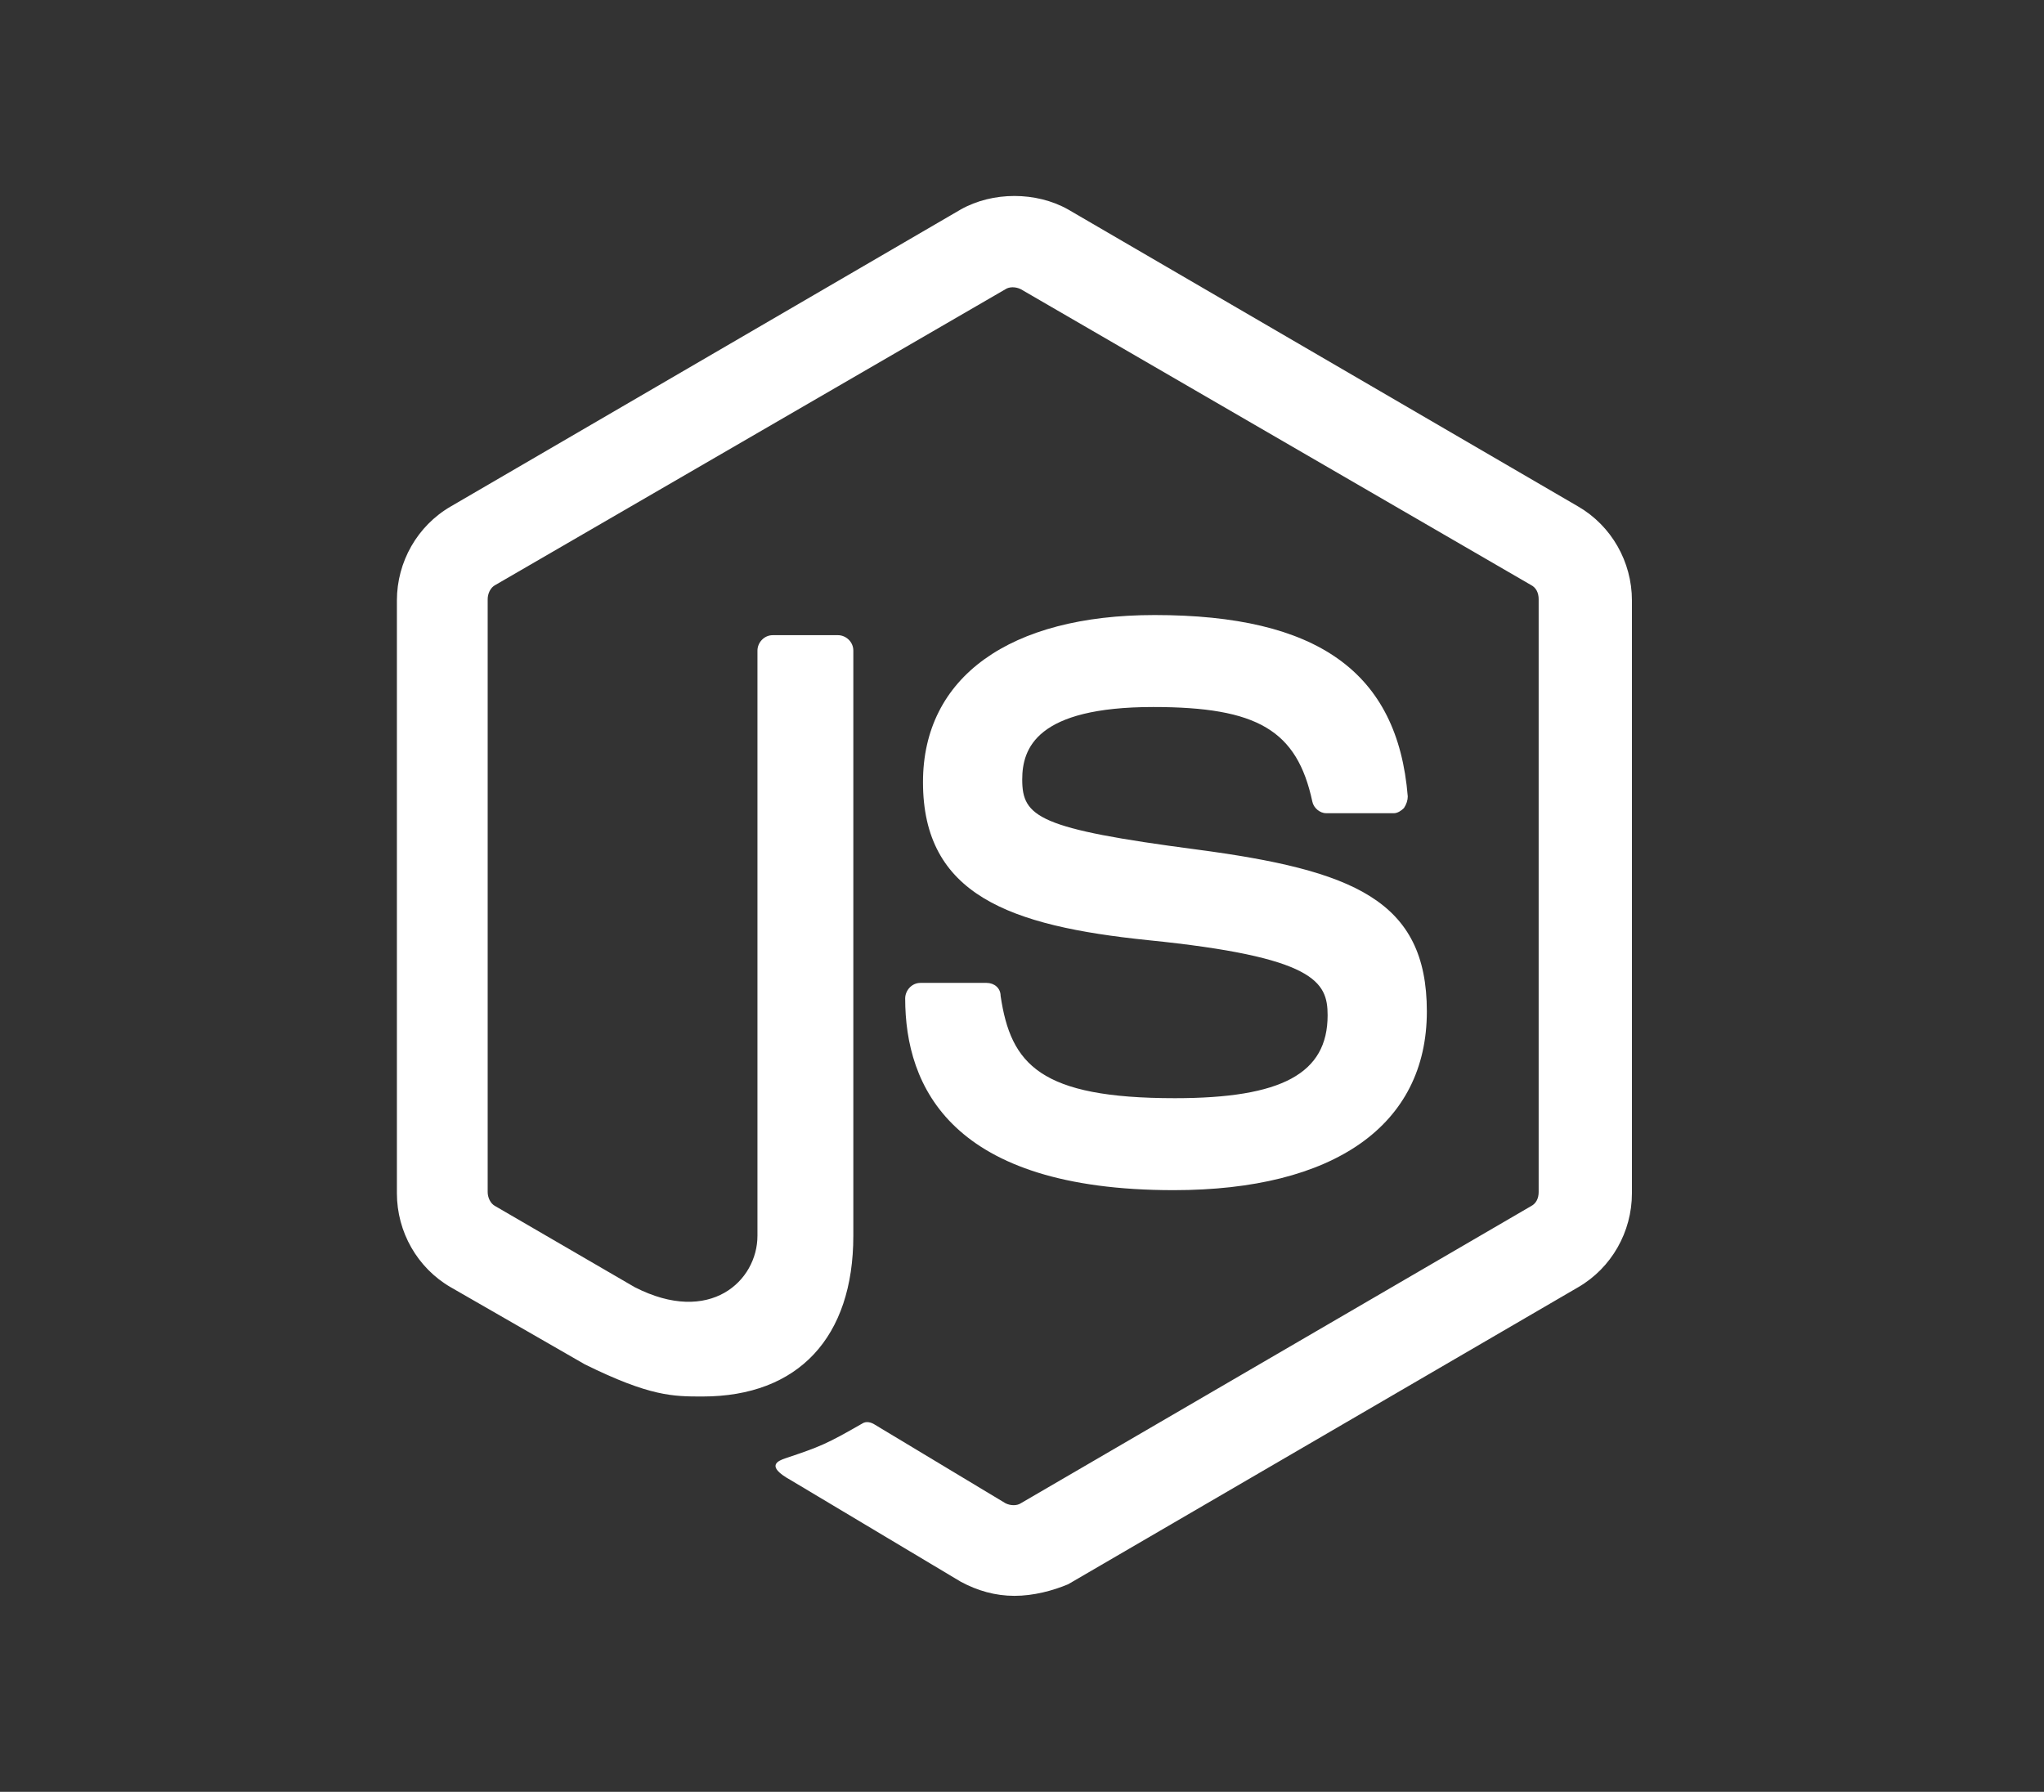
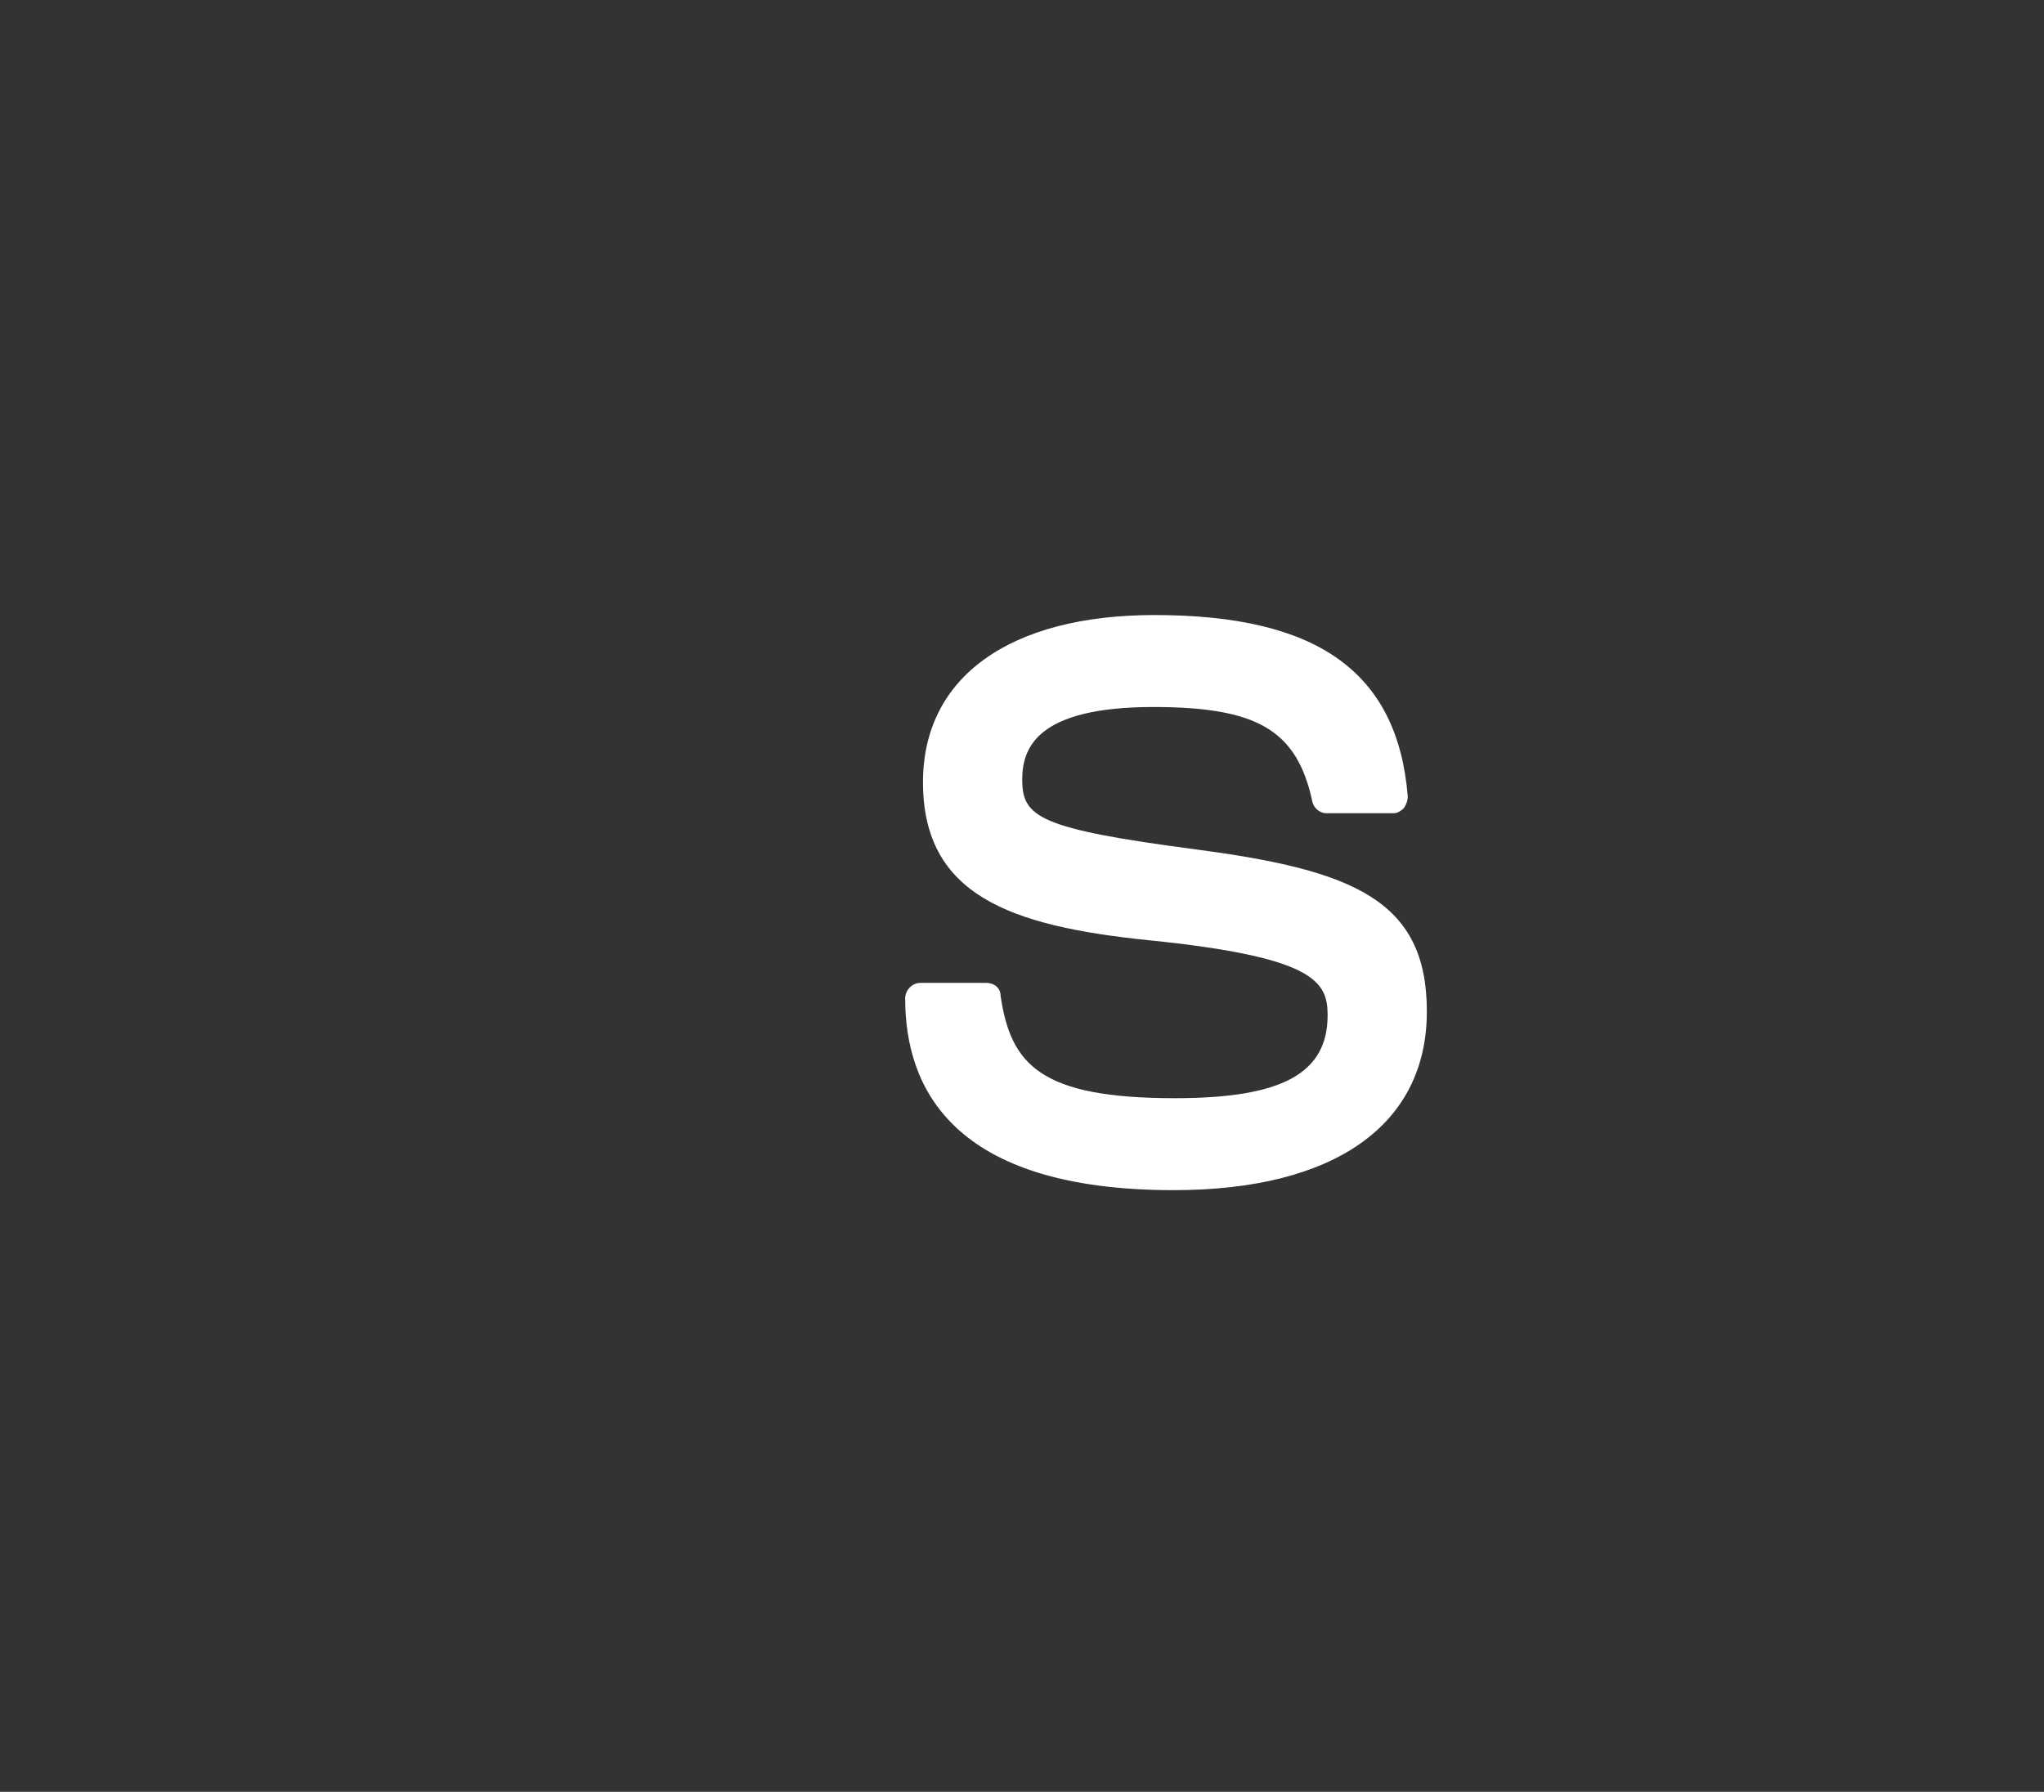
<svg xmlns="http://www.w3.org/2000/svg" width="73" height="64" viewBox="0 0 73 64" fill="none">
  <rect x="0" y="0" width="73" height="64" fill="#333333" stroke="none" />
-   <path d="M36.23 57C35.545 57 34.905 56.816 34.312 56.495L28.239 52.866C27.326 52.361 27.782 52.177 28.056 52.085C29.289 51.672 29.517 51.58 30.796 50.845C30.933 50.753 31.116 50.799 31.253 50.891L35.91 53.693C36.093 53.785 36.321 53.785 36.458 53.693L54.677 43.082C54.859 42.99 54.952 42.806 54.952 42.577V21.401C54.952 21.171 54.859 20.987 54.677 20.895L36.458 10.33C36.275 10.238 36.047 10.238 35.91 10.33L17.691 20.895C17.508 20.987 17.417 21.217 17.417 21.401V42.577C17.417 42.76 17.508 42.99 17.691 43.082L22.668 45.975C25.362 47.354 27.052 45.746 27.052 44.138V23.238C27.052 22.962 27.28 22.687 27.6 22.687H29.928C30.202 22.687 30.476 22.916 30.476 23.238V44.138C30.476 47.767 28.513 49.88 25.088 49.88C24.038 49.88 23.216 49.88 20.887 48.732L16.093 45.975C14.906 45.287 14.175 44 14.175 42.622V21.446C14.175 20.068 14.906 18.782 16.093 18.093L34.312 7.482C35.453 6.839 37.006 6.839 38.147 7.482L56.367 18.093C57.553 18.782 58.283 20.068 58.283 21.446V42.622C58.283 44 57.553 45.287 56.367 45.975L38.147 56.587C37.599 56.816 36.915 57 36.23 57Z" fill="white" />
  <path d="M41.917 42.51C33.964 42.51 32.328 38.809 32.328 35.663C32.328 35.385 32.555 35.107 32.873 35.107H35.236C35.509 35.107 35.736 35.292 35.736 35.57C36.099 38.022 37.145 39.225 41.962 39.225C45.779 39.225 47.415 38.346 47.415 36.264C47.415 35.061 46.959 34.182 41.007 33.581C36.054 33.072 32.964 31.961 32.964 27.936C32.964 24.189 36.054 21.968 41.234 21.968C47.052 21.968 49.914 24.004 50.277 28.445C50.277 28.584 50.232 28.723 50.142 28.861C50.049 28.954 49.914 29.047 49.776 29.047H47.367C47.142 29.047 46.914 28.861 46.869 28.63C46.322 26.086 44.914 25.253 41.189 25.253C37.008 25.253 36.508 26.733 36.508 27.844C36.508 29.186 37.099 29.602 42.734 30.342C48.322 31.082 50.959 32.146 50.959 36.125C50.959 40.196 47.641 42.51 41.917 42.51Z" fill="white" />
</svg>